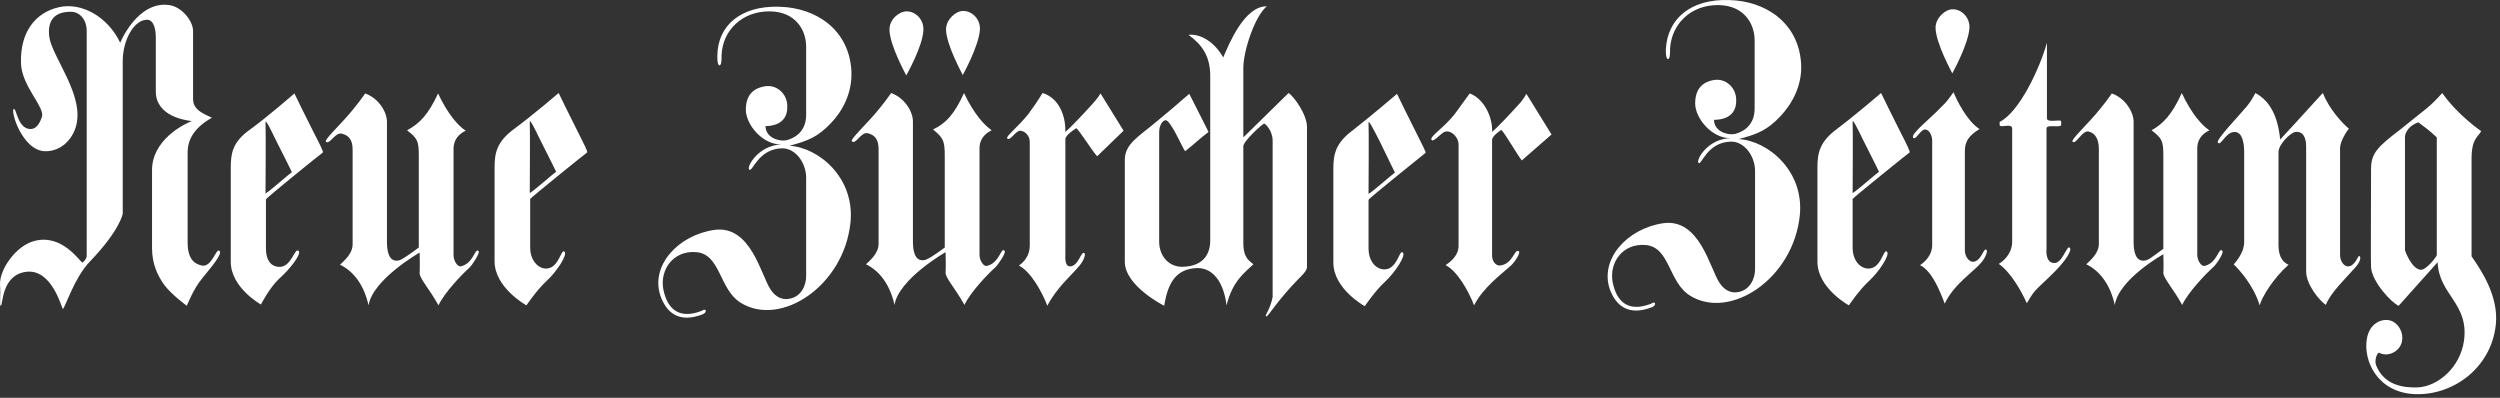
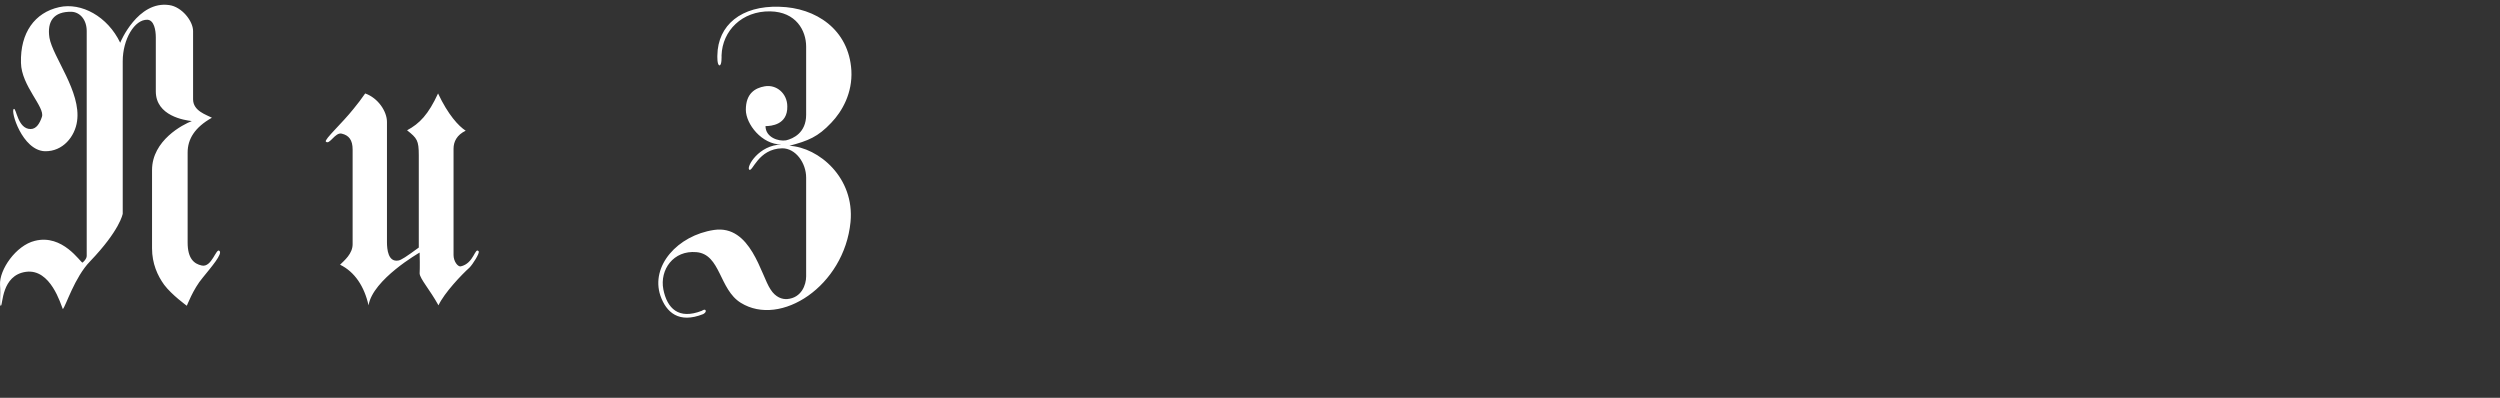
<svg xmlns="http://www.w3.org/2000/svg" width="597" height="95" viewBox="0 0 597 95" fill="none">
  <rect x="0" y="0" width="597" height="95" fill="#333333" stroke="none" />
  <path fill-rule="evenodd" clip-rule="evenodd" d="M40.407 1.214C43.407 1.614 46.107 5.014 46.107 7.414V23.713C46.107 26.514 49.307 27.413 50.607 28.113C46.507 30.413 44.807 33.214 44.807 36.413V57.913C44.807 61.714 46.307 63.014 48.207 63.413C50.607 63.913 51.607 59.114 52.407 59.913C53.207 60.614 50.507 63.714 48.407 66.314C46.107 69.013 44.607 73.114 44.607 73.013C44.607 73.013 41.007 70.413 39.207 68.013C37.607 65.814 36.307 62.913 36.307 59.313V40.614C36.307 33.514 43.707 29.713 45.807 28.913C44.107 28.713 37.207 27.713 37.207 21.814V8.914C37.207 7.214 36.807 4.814 35.207 4.714C32.107 4.614 29.307 9.414 29.307 14.614V51.014C29.307 51.114 28.607 55.014 21.507 62.413C17.807 66.213 15.707 73.114 15.007 73.814C14.507 72.713 12.107 64.114 6.207 64.913C0.307 65.713 0.707 72.913 0.207 73.013C-0.193 73.114 0.207 70.614 0.007 68.013C-0.193 64.413 3.807 58.614 8.307 57.514C15.007 55.813 19.207 62.714 19.707 62.714C19.707 62.714 20.707 61.913 20.707 61.114V7.414C20.707 4.714 19.107 2.914 17.107 2.814C12.807 2.714 11.207 5.114 11.807 9.014C12.607 13.614 19.407 21.913 18.407 28.913C17.907 32.614 15.007 36.214 10.707 36.114C5.307 35.913 2.407 26.413 3.307 26.014C3.907 25.713 4.207 30.814 7.307 30.814C8.707 30.814 9.507 29.413 10.007 27.913C10.807 25.613 5.107 20.514 5.007 15.014C4.807 7.814 8.307 3.014 14.107 1.714C19.407 0.514 25.707 3.914 28.707 10.213C28.707 10.114 32.907 0.114 40.407 1.214ZM104.607 22.314C107.007 27.413 109.507 30.113 111.207 31.213C109.107 32.214 108.307 33.813 108.307 35.514V60.913C108.307 62.413 109.307 63.714 110.007 63.614C113.207 62.913 113.407 58.913 114.307 60.014C114.607 60.413 112.907 63.114 112.107 63.913C110.307 65.513 106.107 69.913 104.707 72.913C102.607 69.114 100.307 66.614 100.207 65.314C100.207 65.213 100.307 63.913 100.207 60.313C100.207 60.313 89.007 66.713 88.007 72.913C87.007 68.413 84.707 64.913 81.207 63.214C82.207 62.214 84.207 60.614 84.207 58.313V35.714C84.207 33.413 83.307 32.313 81.607 31.913C80.007 31.514 78.707 34.714 77.807 33.813C77.407 33.313 81.707 29.413 84.407 26.014C85.407 24.814 86.307 23.613 87.207 22.314C90.307 23.413 92.407 26.613 92.407 29.113V57.813C92.407 59.614 92.707 62.614 95.107 62.214C95.807 62.114 97.007 61.313 100.007 59.114V37.114C100.007 33.514 99.607 33.014 97.207 31.113C100.207 29.514 102.307 27.314 104.607 22.314ZM186.107 1.614C194.807 1.814 202.707 7.014 203.307 16.814C203.607 22.213 201.107 26.613 198.507 29.314C195.307 32.714 193.007 33.614 188.507 34.813C195.507 35.214 204.107 42.413 203.107 53.014C201.607 68.314 186.407 78.213 176.907 72.314C171.707 69.114 172.107 60.714 166.307 60.214C160.807 59.714 157.507 64.413 158.407 69.114C159.307 73.614 162.007 76.413 167.607 74.213C167.607 74.213 168.307 73.713 168.507 74.114C168.707 74.614 167.907 75.013 167.907 75.013C162.107 77.314 159.107 74.614 157.707 70.614C155.307 63.514 161.807 56.214 170.507 54.913C179.307 53.614 181.707 65.713 184.007 69.114C185.207 71.013 186.807 71.513 188.007 71.413C191.407 71.114 192.507 68.013 192.507 66.013V42.413C192.507 38.913 190.007 35.413 186.807 35.413C181.007 35.514 179.707 41.214 178.907 40.514C178.207 39.813 181.207 34.614 186.607 34.514C181.907 34.514 178.107 29.613 178.107 26.213C178.107 22.314 180.307 21.014 182.607 20.613C185.407 20.113 188.007 22.314 188.007 25.413C188.107 29.814 184.107 30.113 182.807 30.113C182.807 32.813 185.907 33.813 187.707 33.514C189.407 33.114 192.507 31.713 192.507 27.413V11.114C192.507 7.314 190.107 2.814 183.907 2.714C177.207 2.614 172.507 7.314 172.307 13.213C172.307 13.414 172.407 15.614 171.807 15.614C171.207 15.514 171.307 13.313 171.307 13.213C171.407 6.014 177.007 1.314 186.107 1.614Z" fill="white" />
-   <path fill-rule="evenodd" clip-rule="evenodd" d="M230.207 22.213C232.607 27.314 235.107 29.914 236.807 31.114C234.707 32.114 233.907 33.714 233.907 35.414V60.814C233.907 62.314 234.907 63.614 235.607 63.514C238.807 62.814 239.007 58.814 239.907 59.914C240.307 60.314 238.507 63.014 237.707 63.814C235.907 65.414 231.707 69.814 230.307 72.814C228.207 69.014 225.907 66.513 225.807 65.213C225.807 65.114 225.907 63.813 225.807 60.214C225.807 60.214 214.607 66.614 213.607 72.814C212.607 68.314 210.307 64.814 206.807 63.114C207.807 62.114 209.807 60.514 209.807 58.214V35.614C209.807 33.314 208.907 32.214 207.207 31.814C205.607 31.414 204.307 34.714 203.407 33.714C203.007 33.214 207.307 29.314 210.007 25.914C211.007 24.714 211.907 23.514 212.807 22.213C215.907 23.314 218.007 26.514 218.007 29.014V57.714C218.007 59.514 218.307 62.514 220.707 62.114C221.407 62.014 222.607 61.314 225.607 59.114V37.214C225.607 33.514 225.207 32.914 222.807 30.914C225.807 29.514 227.907 27.314 230.207 22.213ZM216.507 2.714C218.707 2.714 220.607 4.714 220.507 7.114C220.407 11.014 216.407 18.014 216.407 18.014C216.407 17.914 212.407 10.814 212.407 7.014C212.407 4.614 214.707 2.714 216.507 2.714ZM230.007 2.614C232.207 2.614 234.107 4.614 234.007 7.014C233.807 10.914 229.907 17.914 229.907 17.914C229.907 17.814 225.907 10.714 225.907 6.914C226.007 4.614 228.207 2.614 230.007 2.614ZM249.007 22.213C253.307 23.613 254.507 28.314 254.407 31.514C255.807 30.314 258.807 27.114 260.707 25.014C262.207 23.414 262.807 22.314 262.807 22.314L268.307 31.213L262.007 37.314C260.907 36.214 257.707 31.014 257.007 30.614C257.007 30.614 254.407 32.214 254.407 33.214V60.814C254.307 62.514 254.607 63.614 255.507 63.614C257.607 63.614 258.207 59.614 259.007 60.514C259.207 60.714 259.007 61.914 257.807 63.414C255.907 65.714 252.307 68.714 250.107 73.014C248.807 69.614 246.107 64.814 243.307 63.414C244.507 62.614 245.907 61.014 245.907 58.714V33.814C245.907 32.314 244.607 31.213 243.607 31.213C242.507 31.213 241.107 33.914 240.507 33.014C240.207 32.514 242.907 30.514 245.507 27.314C248.407 23.414 248.907 22.113 249.007 22.213ZM288.607 31.514L284.007 22.414C280.407 25.414 282.507 23.814 275.607 29.514C272.007 32.514 268.607 34.414 268.607 38.114V62.514C268.607 68.314 278.007 73.014 278.007 73.014C278.907 67.414 280.907 64.214 285.807 64.014C289.707 63.914 292.207 67.414 292.907 72.914C294.307 67.114 297.307 65.014 299.307 63.114C298.507 62.314 296.907 61.814 296.907 58.014V34.914C296.907 33.714 301.507 29.514 301.907 29.514C302.107 29.514 303.907 31.114 303.907 33.614C303.907 33.614 303.907 70.814 303.907 70.914C303.307 74.014 302.007 75.214 302.307 75.514C302.607 75.914 303.507 74.014 307.307 69.614C310.507 65.914 312.107 65.013 312.107 63.714V30.314C312.107 27.314 308.907 22.913 307.707 22.213L296.907 32.814V16.213C296.907 12.213 299.607 3.914 302.507 1.514C297.207 1.414 293.507 10.414 292.107 13.714C290.007 10.014 286.707 8.014 283.807 8.314C287.107 10.714 289.007 13.414 289.007 18.213V57.414C289.007 59.914 288.007 63.614 282.307 63.714C278.907 63.714 276.807 60.913 276.807 57.714V31.414C276.807 30.914 277.107 28.913 278.307 28.713C279.507 28.514 282.407 35.414 283.007 36.114C285.907 33.814 286.207 33.314 288.607 31.514ZM351.007 22.314C354.607 23.714 356.507 28.314 356.307 31.514C357.707 30.314 360.707 27.114 362.607 25.014C364.107 23.414 364.407 22.414 364.507 22.414L370.507 32.114L363.407 38.314C362.307 36.914 359.107 31.414 358.507 31.014C358.507 31.014 356.307 32.414 356.307 33.414V60.714C356.207 62.413 357.207 63.414 358.107 63.414C361.407 63.114 361.607 59.214 362.707 60.014C363.107 60.314 362.007 62.314 360.707 63.514C358.507 65.514 354.207 68.614 352.007 72.914C350.707 69.514 348.007 64.714 345.207 63.314C346.407 62.514 348.307 61.014 348.307 58.714V34.414C348.307 32.914 346.707 31.114 345.207 31.414C344.107 31.614 342.207 34.314 341.807 33.314C341.507 32.514 344.907 30.413 347.407 27.213C350.207 23.413 350.907 22.314 351.007 22.314ZM412.907 0.014C421.607 0.214 429.507 5.414 430.107 15.213C430.407 20.613 427.807 24.913 425.207 27.713C422.007 31.113 419.707 32.014 415.207 33.214C422.207 33.614 430.807 40.814 429.807 51.314C428.307 66.614 413.107 76.514 403.607 70.614C398.407 67.414 398.807 59.014 393.007 58.514C387.507 58.014 384.207 62.714 385.107 67.414C386.007 71.914 388.707 74.714 394.307 72.514C394.307 72.514 395.007 72.014 395.207 72.414C395.407 72.914 394.607 73.314 394.607 73.314C388.807 75.614 385.807 72.914 384.407 69.014C382.007 61.914 388.507 54.614 397.107 53.314C405.907 52.014 408.307 64.114 410.607 67.514C411.807 69.414 413.407 69.914 414.607 69.814C418.007 69.514 419.107 66.314 419.107 64.414V40.814C419.107 37.314 416.607 33.814 413.407 33.814C407.607 33.914 406.307 39.614 405.607 38.914C404.907 38.214 407.907 33.014 413.307 33.014C408.607 33.014 404.807 28.113 404.807 24.713C404.807 20.814 407.007 19.514 409.207 19.114C412.007 18.614 414.607 20.814 414.607 23.914C414.707 28.314 410.707 28.614 409.307 28.614C409.307 31.314 412.407 32.314 414.207 32.014C415.907 31.614 419.007 30.214 419.007 25.914V9.614C419.007 5.814 416.607 1.314 410.407 1.214C403.707 1.114 399.107 5.814 398.807 11.714C398.807 11.914 398.907 14.114 398.307 14.114C397.707 14.014 397.807 11.814 397.807 11.714C398.207 4.414 403.807 -0.286 412.907 0.014ZM469.207 36.114V59.514C469.107 61.214 470.207 62.514 471.107 62.514C473.207 62.514 473.707 58.813 474.407 59.714C474.607 59.913 474.407 61.114 473.207 62.614C471.307 64.914 466.507 67.914 464.407 72.514C463.107 69.114 461.307 64.714 458.507 63.314C459.707 62.514 461.407 60.914 461.407 58.514V33.614C461.407 32.214 460.607 30.914 459.707 30.914C458.607 30.914 457.507 33.514 456.907 32.914C456.007 32.114 460.907 28.414 463.807 25.314C464.907 24.214 464.907 24.214 466.507 22.014C467.207 23.814 469.707 28.914 472.707 30.814C470.107 32.414 469.207 33.814 469.207 36.114ZM466.307 2.214C468.507 2.214 470.407 4.214 470.307 6.614C470.107 10.514 466.207 17.514 466.207 17.514C466.207 17.414 462.207 10.314 462.207 6.514C462.307 4.214 464.507 2.214 466.307 2.214ZM488.807 10.214V28.213C488.807 29.514 492.207 28.314 492.207 29.014V29.814C492.207 30.614 488.807 29.614 488.707 30.614V59.414C488.707 59.414 488.307 62.714 490.507 62.814C492.507 62.914 493.507 58.614 494.207 59.114C494.907 59.614 493.607 62.114 489.407 66.114C485.507 69.814 485.807 69.414 484.007 72.414C482.807 69.714 480.207 65.014 477.307 63.014C478.207 62.514 480.507 60.714 480.507 57.714C480.507 57.714 480.507 35.714 480.507 30.713C480.507 29.213 477.307 30.814 477.507 29.713C477.607 29.113 477.407 29.114 477.507 29.114C482.207 26.814 487.107 16.314 488.807 10.214ZM538.607 22.213C541.107 23.613 543.807 26.314 544.507 33.314C548.907 28.614 554.707 22.113 554.707 22.213C556.107 25.913 559.407 29.514 560.907 30.713C560.907 30.713 558.807 33.414 558.807 35.414V60.914C558.807 62.314 559.707 63.614 560.707 63.614C562.407 63.614 563.107 60.914 563.407 61.114C563.907 61.414 563.607 62.614 562.407 63.914C560.207 66.414 556.507 69.914 555.407 72.814C553.807 71.714 550.707 67.914 550.707 64.814V35.014C550.707 32.714 549.907 31.314 548.107 31.514C546.907 31.714 544.107 34.514 544.107 36.314V58.614C544.107 61.714 545.507 62.813 546.507 63.214C542.807 66.513 540.107 71.014 539.607 72.914C538.107 68.014 534.707 64.414 533.407 63.114C533.407 63.114 535.907 60.614 535.907 57.814V36.314C535.907 34.214 535.507 31.514 533.607 31.514C531.407 31.514 530.307 35.114 529.607 34.014C529.207 33.314 534.607 27.714 536.607 25.314C537.607 24.014 537.507 24.113 538.607 22.213ZM516.607 59.414V37.114C516.607 33.514 516.207 33.014 513.807 31.114C516.607 29.514 518.707 27.314 521.007 22.213C523.407 27.314 525.907 30.014 527.607 31.114C525.507 32.114 524.707 33.714 524.707 35.414V60.814C524.707 62.314 525.707 63.614 526.407 63.514C529.607 62.814 529.807 58.814 530.707 59.914C531.107 60.314 529.407 63.014 528.507 63.814C526.707 65.414 522.507 69.814 521.107 72.814C519.007 69.014 516.707 66.513 516.607 65.213C516.607 65.114 516.707 64.314 516.607 60.714C516.607 60.714 506.007 66.614 505.007 72.814C504.007 68.314 501.707 64.814 498.207 63.114C499.207 62.114 501.207 60.514 501.207 58.214V35.614C501.207 33.314 500.407 31.814 498.807 31.414C497.207 31.014 495.707 34.714 494.907 33.814C494.507 33.314 498.807 29.414 501.507 26.014C502.507 24.814 503.407 23.614 504.307 22.314C507.407 23.414 509.507 26.614 509.507 29.114V57.814C509.507 59.614 509.807 62.614 512.207 62.214C513.007 62.114 513.607 61.614 516.607 59.414ZM133.407 22.213C133.807 23.113 136.207 27.913 138.107 31.713C139.407 34.313 140.407 36.214 140.207 36.414C140.107 36.414 126.607 47.314 126.607 47.514V59.214C126.607 61.813 128.107 63.814 130.007 64.114C133.507 64.514 133.907 59.214 134.807 60.114C135.607 60.814 132.907 64.914 130.507 67.114C128.207 69.214 125.707 72.914 125.707 72.914C125.707 72.914 118.107 68.714 118.107 62.414V39.914C118.107 36.614 118.607 33.914 122.607 30.914C127.107 27.614 133.407 22.213 133.407 22.213ZM126.507 29.213C126.607 30.613 126.507 46.114 126.507 46.114C127.807 45.314 131.807 41.714 132.807 41.014C132.807 41.014 130.807 36.914 129.007 33.414C127.607 30.514 126.407 28.113 126.507 29.213ZM70.307 22.314C70.707 23.214 73.107 28.014 75.007 31.814C76.307 34.314 77.307 36.314 77.107 36.414C77.007 36.414 63.507 47.314 63.507 47.614V59.314C63.507 61.914 64.507 63.514 66.407 63.714C69.607 64.114 70.307 59.014 71.307 59.914C72.107 60.614 69.107 64.414 66.707 66.514C64.407 68.614 62.307 72.713 62.307 72.713C62.307 72.713 55.107 68.714 55.107 62.514V40.014C55.107 36.714 55.507 33.914 59.607 31.014C64.007 27.814 70.307 22.314 70.307 22.314ZM63.407 29.314C63.507 30.714 63.407 46.214 63.407 46.214C64.707 45.413 68.707 41.814 69.707 41.114C69.707 41.114 67.707 37.014 65.907 33.514C64.507 30.614 63.307 28.214 63.407 29.314ZM333.607 22.414C334.007 23.314 336.407 28.114 338.307 31.914C339.607 34.514 340.607 36.414 340.407 36.514C340.307 36.614 326.807 47.413 326.807 47.714V59.414C326.807 62.014 328.207 64.014 330.207 64.314C333.707 64.714 334.107 59.414 335.007 60.314C335.807 61.014 333.107 65.114 330.707 67.314C328.407 69.414 325.907 73.114 325.907 73.114C325.907 73.114 318.407 69.013 318.407 62.714V40.214C318.407 36.913 318.907 34.214 322.907 31.213C327.307 27.814 333.607 22.414 333.607 22.414ZM326.807 29.414C326.907 30.814 326.807 46.314 326.807 46.314C328.107 45.514 332.107 41.913 333.107 41.214C333.107 41.214 331.107 37.114 329.407 33.614C327.907 30.714 326.707 28.314 326.807 29.414ZM583.207 22.213C587.007 27.613 592.507 31.314 592.507 31.314C591.707 32.814 590.207 33.114 590.207 37.914V61.214C592.507 64.513 596.707 70.714 596.007 77.514C594.907 87.914 585.707 94.514 576.607 94.114C567.707 93.714 564.307 86.114 565.207 80.914C565.807 77.214 568.707 76.014 570.707 76.514C572.407 76.914 574.007 79.014 573.607 81.414C573.207 83.914 570.207 85.413 568.107 84.213C567.507 84.413 567.007 86.213 567.407 87.213C569.307 92.013 573.907 92.614 577.307 92.514C582.107 92.314 587.507 87.814 588.407 81.314C589.607 72.414 582.407 70.414 582.107 62.614L572.807 73.014C571.207 72.414 566.407 67.314 566.207 63.814C566.107 62.514 566.207 52.614 566.207 40.314C566.207 36.614 567.807 35.014 573.207 30.914C579.307 25.914 580.007 25.814 583.207 22.213ZM577.507 29.213C574.407 30.314 574.307 32.614 574.307 32.614V59.714C574.307 59.913 575.807 64.014 577.907 64.414C579.307 64.714 581.907 61.214 581.907 60.914V32.814C579.907 30.914 579.307 30.613 577.507 29.213ZM449.207 22.213C449.607 23.113 452.007 27.913 453.907 31.713C455.207 34.214 456.207 36.214 456.007 36.414C455.907 36.414 442.407 47.314 442.407 47.514V59.214C442.407 61.813 443.807 63.814 445.807 64.114C449.307 64.514 449.707 59.214 450.607 60.114C451.407 60.814 448.707 64.914 446.307 67.114C444.007 69.214 441.507 72.914 441.507 72.914C441.507 72.914 434.007 68.814 434.007 62.514V39.914C434.007 36.614 434.507 33.914 438.507 30.914C442.907 27.614 449.207 22.213 449.207 22.213ZM442.407 29.213C442.507 30.613 442.407 46.114 442.407 46.114C443.707 45.314 447.707 41.714 448.707 41.014C448.707 41.014 446.707 36.914 444.907 33.414C443.507 30.514 442.307 28.113 442.407 29.213Z" fill="white" />
</svg>